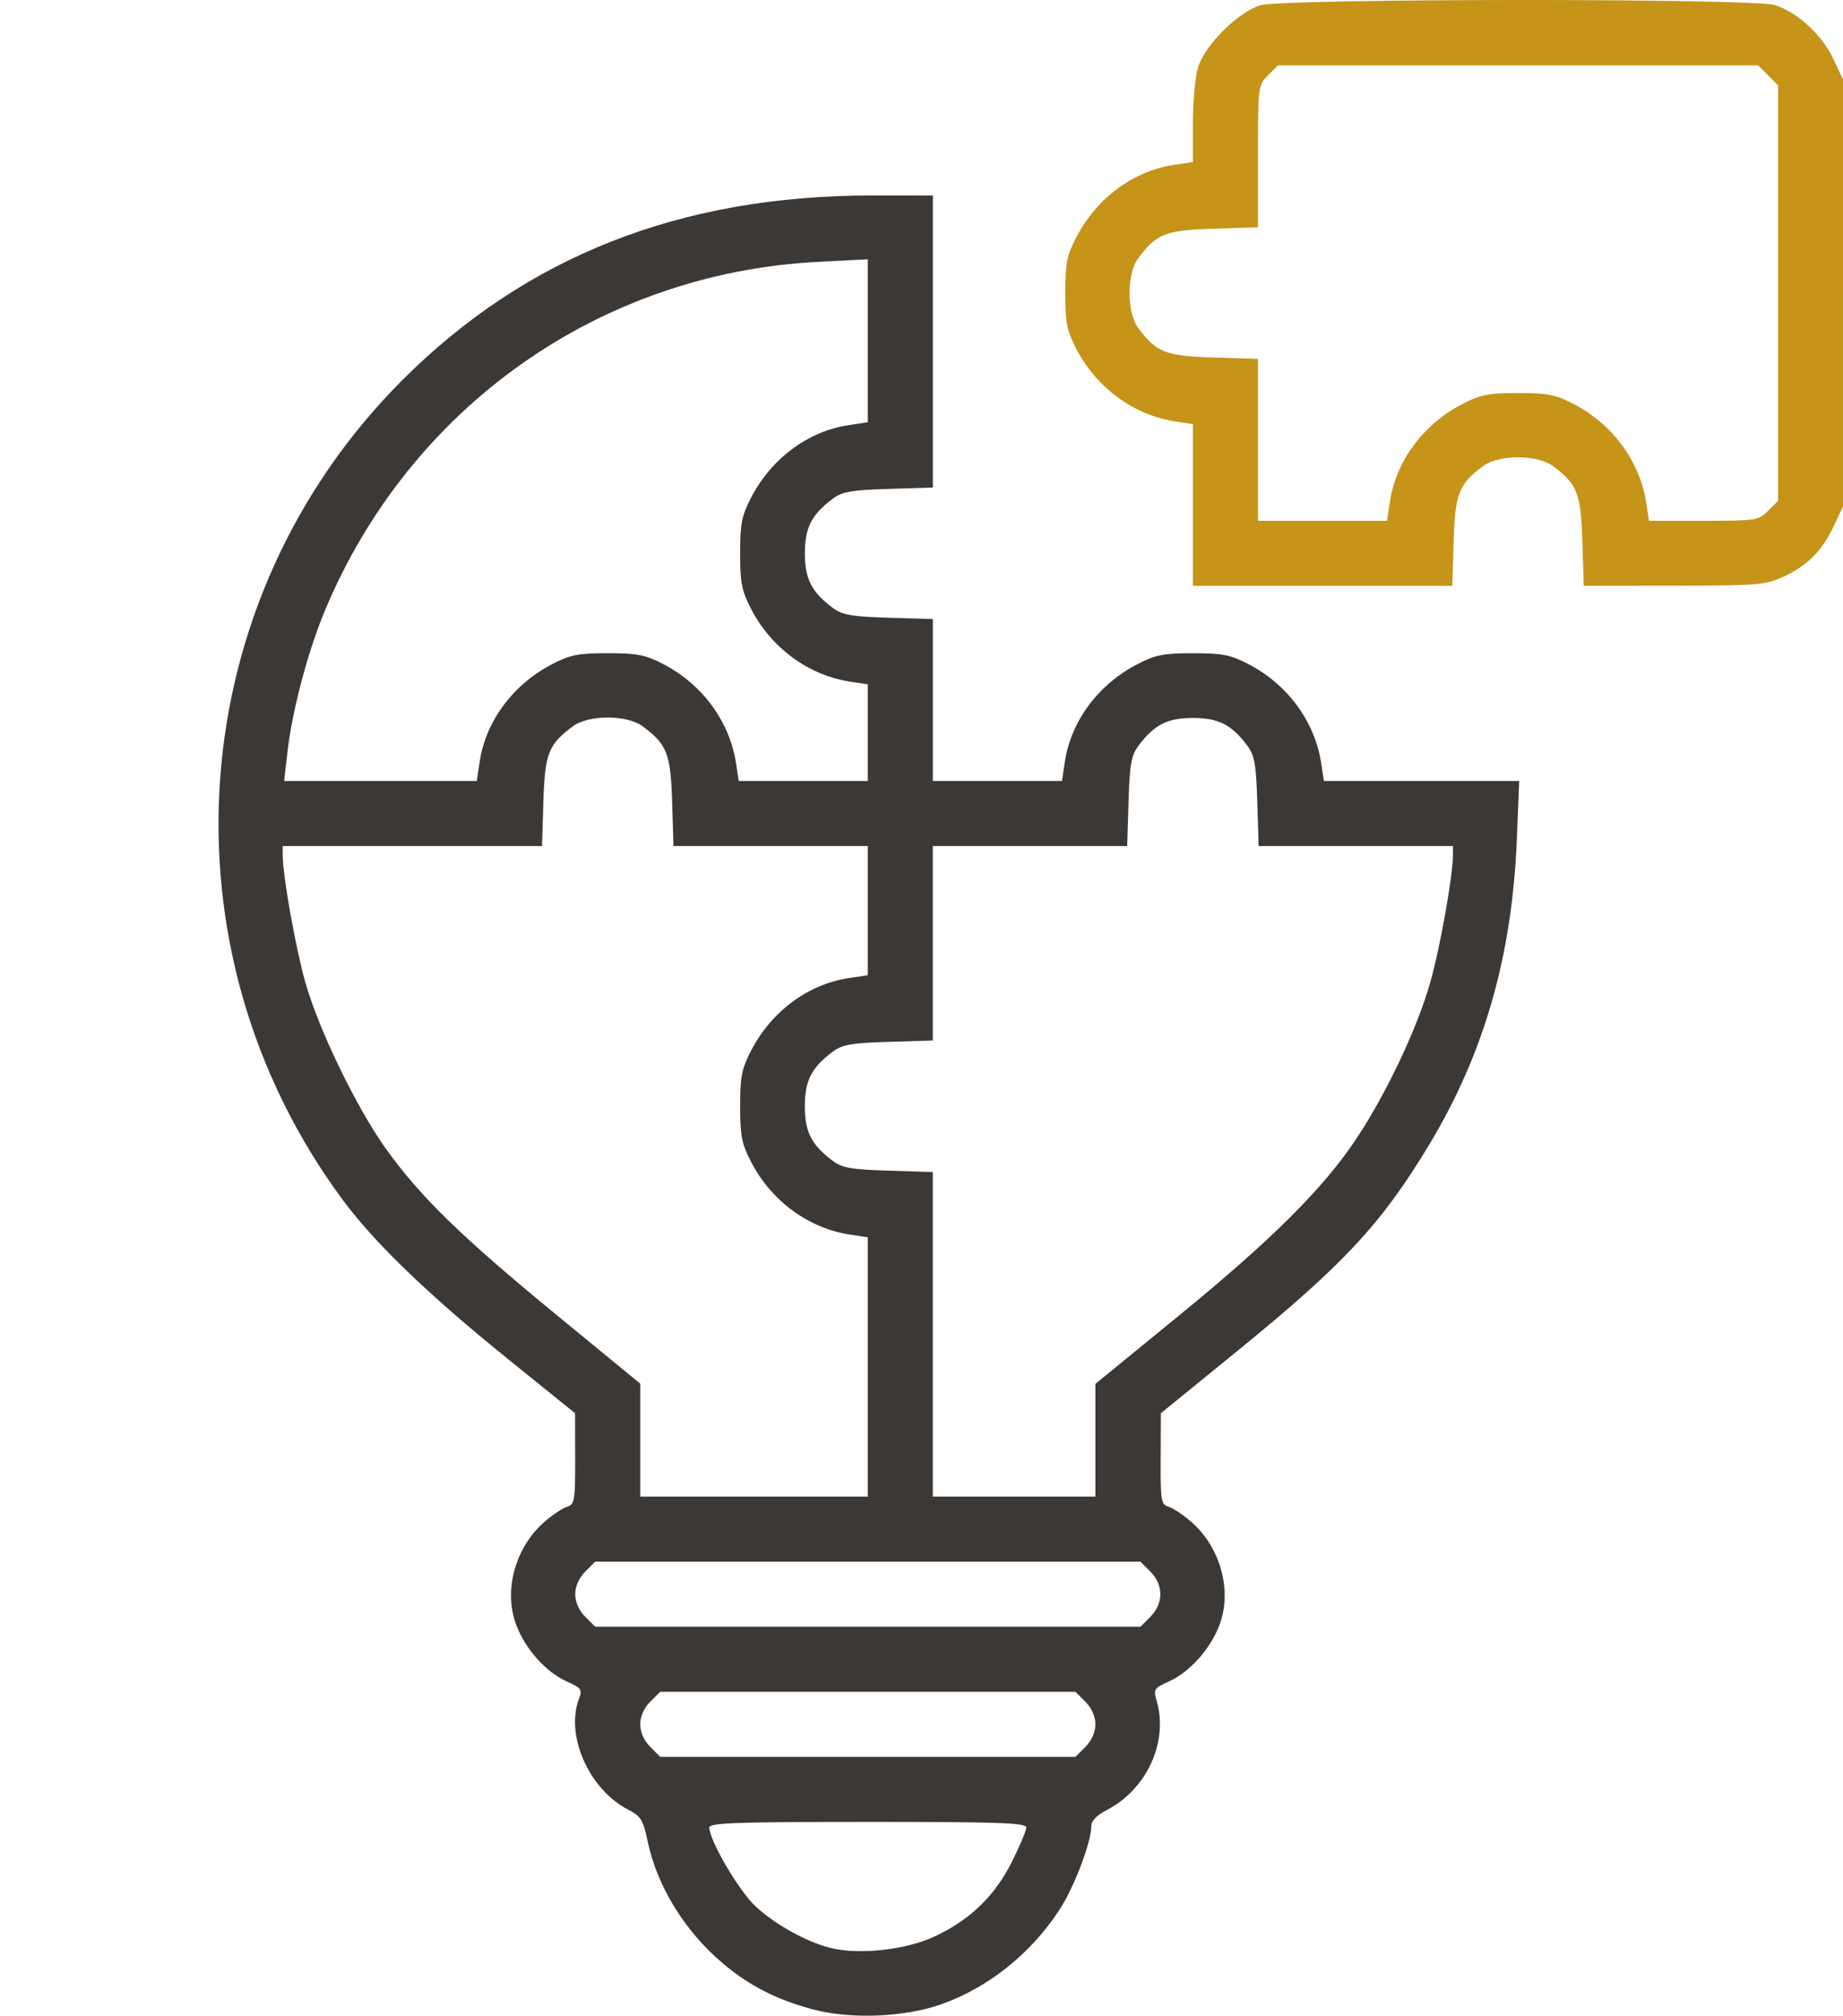
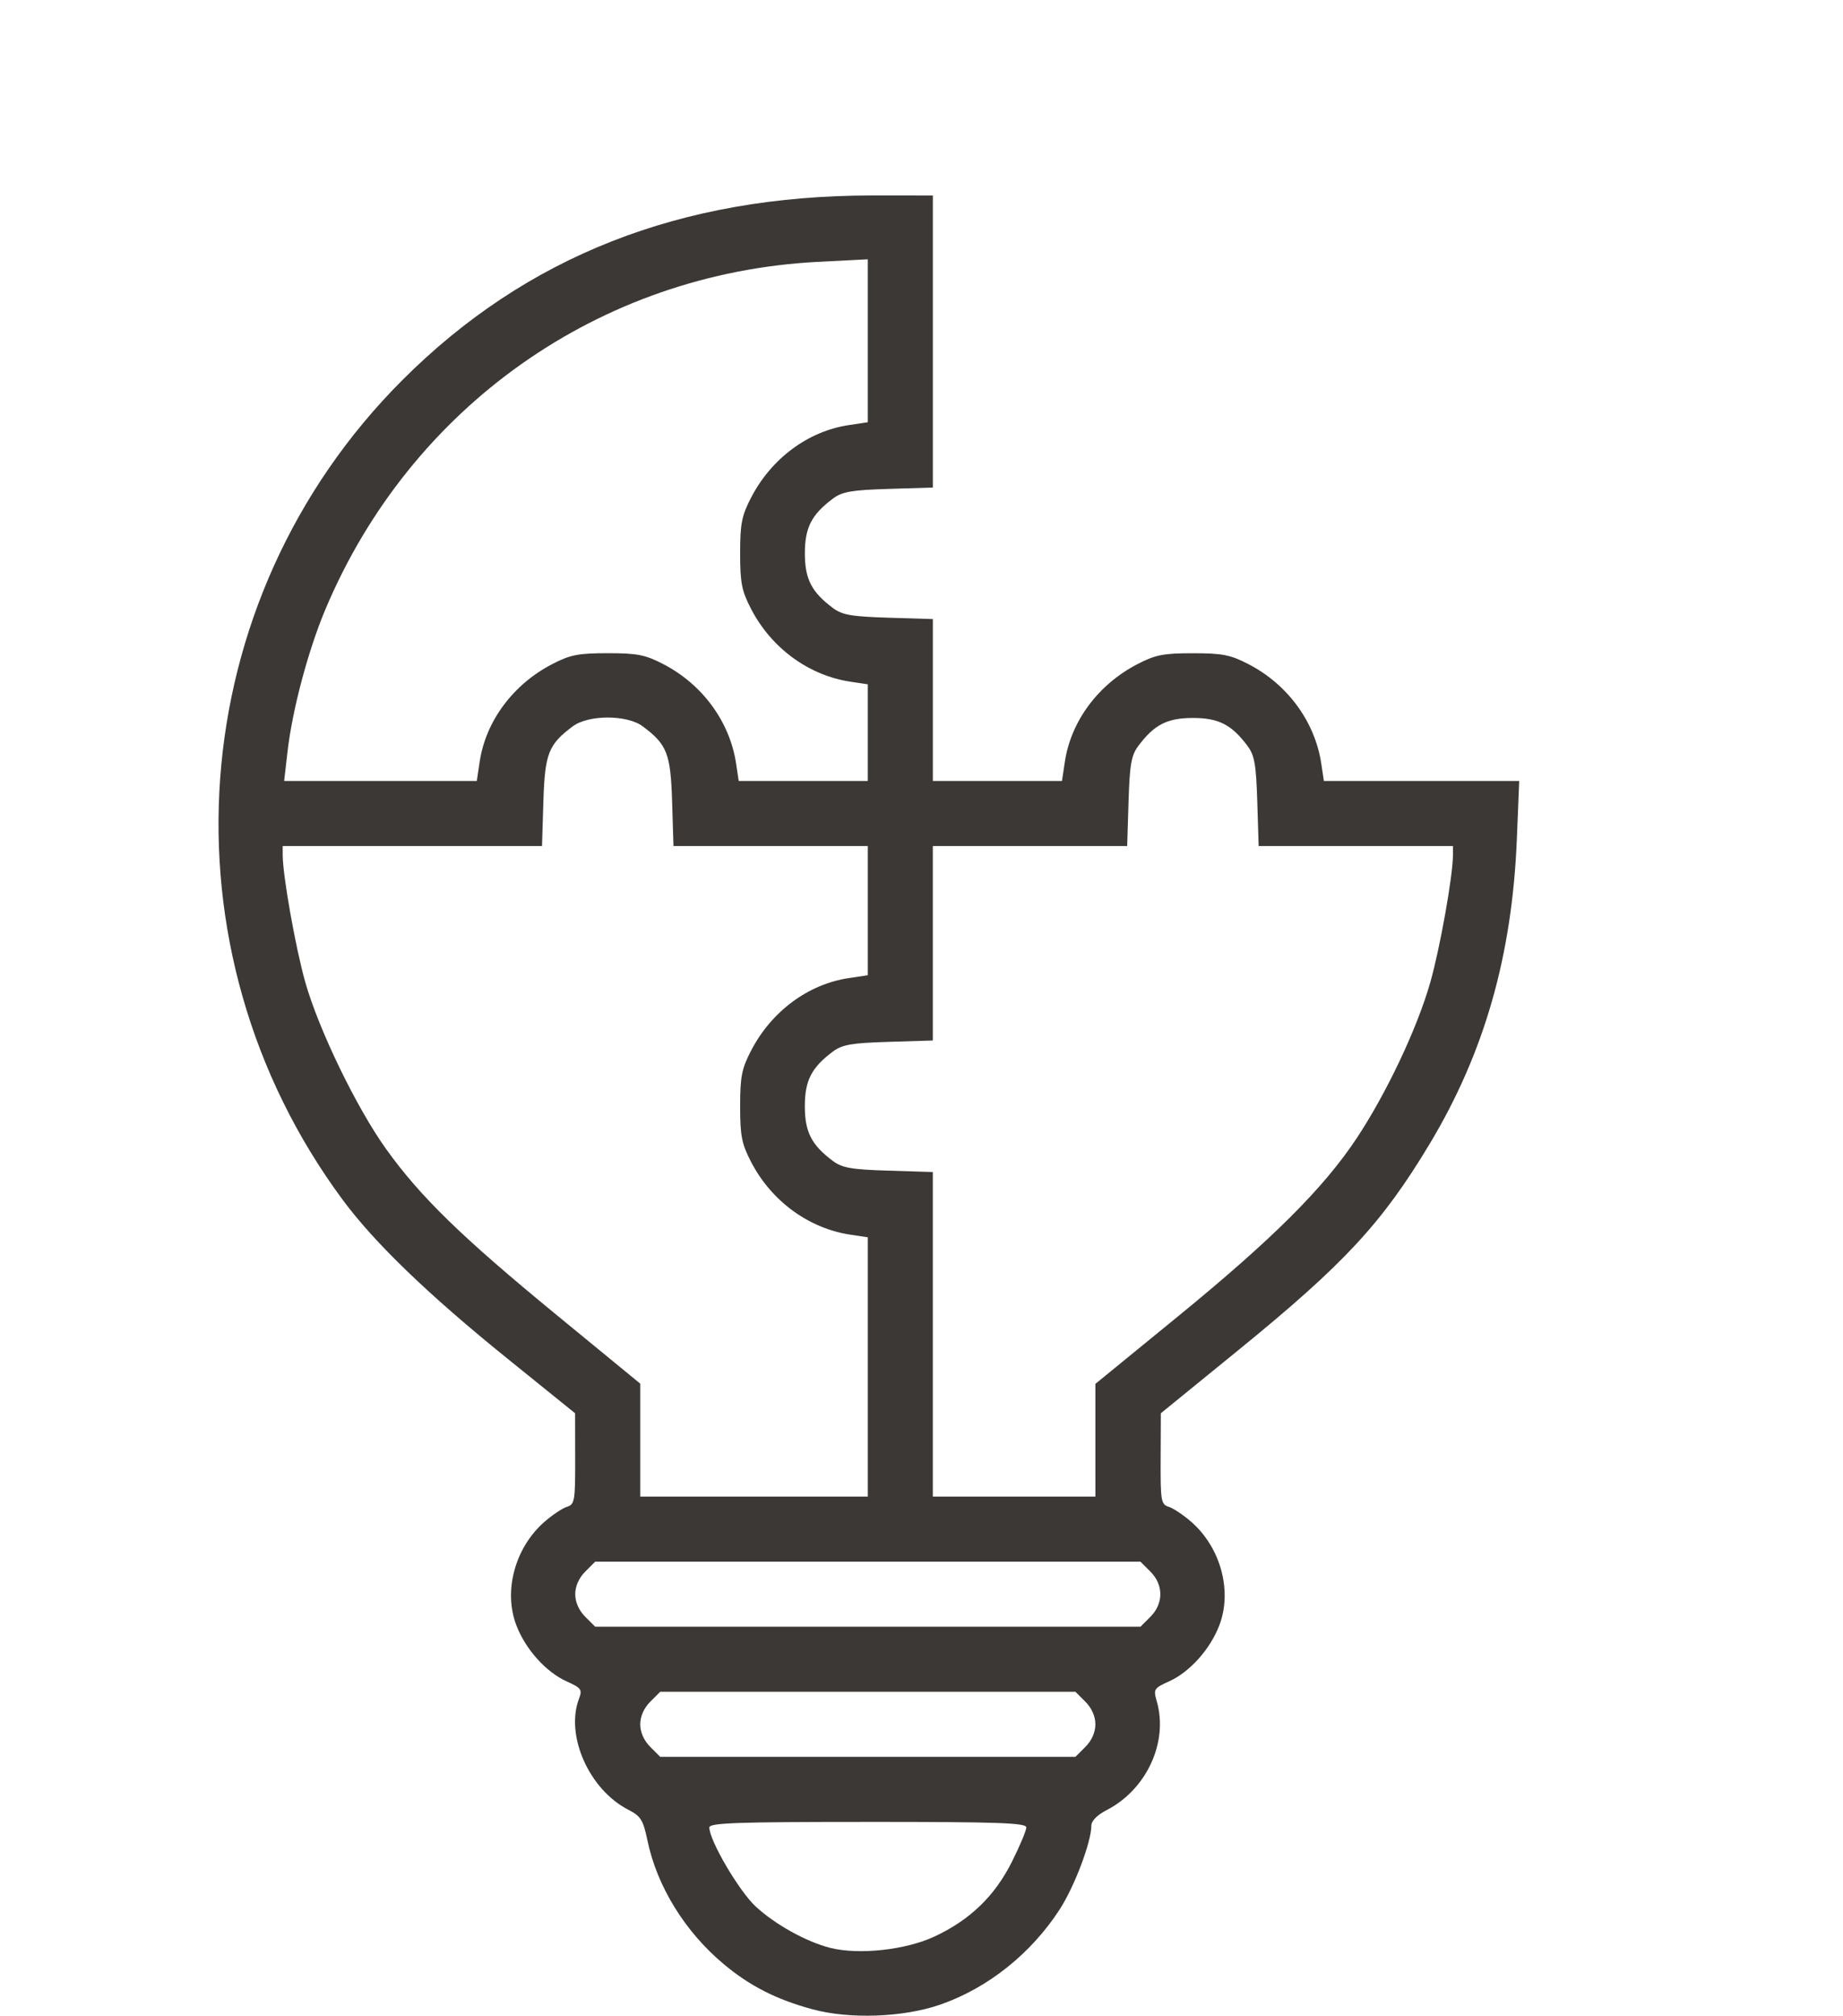
<svg xmlns="http://www.w3.org/2000/svg" xmlns:ns1="http://www.inkscape.org/namespaces/inkscape" xmlns:ns2="http://sodipodi.sourceforge.net/DTD/sodipodi-0.dtd" width="120mm" height="131.167mm" viewBox="0 0 120 131.167" version="1.1" id="svg5" ns1:version="1.1.2 (b8e25be833, 2022-02-05)" ns2:docname="bulb.svg">
  <ns2:namedview id="namedview7" pagecolor="#ffffff" bordercolor="#666666" borderopacity="1.0" ns1:pageshadow="2" ns1:pageopacity="0.0" ns1:pagecheckerboard="0" ns1:document-units="mm" showgrid="false" fit-margin-top="0" fit-margin-left="0" fit-margin-right="0" fit-margin-bottom="0" ns1:zoom="0.366586" ns1:cx="-197.77078" ns1:cy="381.9022" ns1:window-width="1920" ns1:window-height="1009" ns1:window-x="-1928" ns1:window-y="-8" ns1:window-maximized="1" ns1:current-layer="layer1" />
  <defs id="defs2" />
  <g ns1:label="Layer 1" ns1:groupmode="layer" id="layer1" transform="translate(-63.702,-62.113)">
    <path id="path836" style="fill:#3c3835;fill-opacity:1;stroke-width:0.265" d="m 120.485,74.833 c -12.471,0 -22.52,3.948 -30.591,12.02 -14.337,14.337 -15.985,36.979 -3.881,53.332 2.071,2.798 5.571,6.171 10.709,10.319 l 4.425,3.572 0.005,2.958 c 0.005,2.76 -0.031,2.97 -0.541,3.132 -0.301,0.095 -0.962,0.539 -1.471,0.985 -1.91,1.677 -2.671,4.489 -1.818,6.722 0.596,1.56 1.927,3.043 3.278,3.652 0.951,0.429 1.026,0.534 0.803,1.12 -0.909,2.391 0.652,5.915 3.202,7.227 0.826,0.425 0.972,0.66 1.258,2.026 0.621,2.968 2.442,5.916 4.952,8.016 1.706,1.428 3.431,2.306 5.785,2.945 2.412,0.655 5.898,0.532 8.298,-0.294 3.097,-1.066 5.923,-3.311 7.794,-6.192 0.968,-1.491 2.069,-4.399 2.069,-5.466 0,-0.306 0.38,-0.691 0.992,-1.006 2.608,-1.341 4.03,-4.423 3.268,-7.081 -0.227,-0.791 -0.189,-0.852 0.803,-1.299 1.344,-0.606 2.676,-2.092 3.271,-3.649 0.852,-2.232 0.092,-5.044 -1.818,-6.721 -0.508,-0.446 -1.171,-0.89 -1.471,-0.985 -0.511,-0.162 -0.545,-0.369 -0.533,-3.133 l 0.013,-2.958 5.039,-4.101 c 6.904,-5.619 9.359,-8.263 12.456,-13.414 3.568,-5.936 5.376,-12.249 5.685,-19.857 l 0.153,-3.77 h -6.359 -6.359 l -0.169,-1.127 c -0.408,-2.72 -2.181,-5.147 -4.728,-6.469 -1.184,-0.615 -1.7,-0.717 -3.629,-0.717 -1.929,0 -2.445,0.102 -3.629,0.717 -2.543,1.321 -4.315,3.708 -4.71,6.347 l -0.188,1.249 h -4.203 -4.203 v -5.268 -5.268 l -2.892,-0.089 c -2.42,-0.075 -3.011,-0.179 -3.621,-0.635 -1.388,-1.038 -1.821,-1.883 -1.821,-3.555 0,-1.673 0.433,-2.518 1.821,-3.556 0.611,-0.457 1.201,-0.56 3.621,-0.635 l 2.892,-0.089 v -9.502 -9.501 z m -0.279,4.153 v 5.302 5.301 l -1.249,0.188 c -2.639,0.396 -5.027,2.167 -6.347,4.71 -0.615,1.184 -0.717,1.7 -0.717,3.629 0,1.929 0.102,2.445 0.717,3.629 1.323,2.547 3.75,4.32 6.47,4.728 l 1.126,0.169 v 3.145 3.145 h -4.203 -4.203 l -0.169,-1.127 c -0.408,-2.72 -2.182,-5.147 -4.729,-6.47 -1.184,-0.615 -1.7,-0.717 -3.629,-0.717 -1.929,0 -2.445,0.102 -3.629,0.717 -2.543,1.321 -4.315,3.709 -4.71,6.348 l -0.187,1.249 h -6.272 -6.272 l 0.221,-1.918 c 0.31,-2.699 1.334,-6.551 2.449,-9.21 5.544,-13.221 17.869,-21.92 32.093,-22.652 z m -16.933,29.818 c 0.884,0 1.767,0.191 2.279,0.574 1.585,1.183 1.815,1.772 1.912,4.897 l 0.089,2.892 h 6.327 6.326 v 4.203 4.203 l -1.249,0.188 c -2.639,0.396 -5.027,2.167 -6.347,4.71 -0.615,1.184 -0.717,1.7 -0.717,3.629 0,1.929 0.102,2.445 0.717,3.629 1.323,2.547 3.75,4.32 6.47,4.728 l 1.126,0.169 v 8.437 h 5.3e-4 v 8.437 h -7.408 -7.408 v -3.675 -3.674 l -5.49,-4.505 c -6.148,-5.045 -8.835,-7.66 -11.062,-10.768 -1.922,-2.682 -4.385,-7.763 -5.259,-10.848 -0.631,-2.227 -1.467,-6.927 -1.471,-8.268 l -0.002,-0.595 h 8.443 8.443 l 0.089,-2.892 c 0.097,-3.125 0.326,-3.714 1.911,-4.897 0.512,-0.382 1.396,-0.574 2.279,-0.574 z m 38.101,0.028 c 1.673,0 2.518,0.433 3.556,1.821 0.456,0.611 0.56,1.201 0.635,3.621 l 0.089,2.892 h 6.326 6.327 l -0.002,0.595 c -0.004,1.347 -0.84,6.044 -1.473,8.268 -0.852,2.994 -2.847,7.215 -4.804,10.164 -2.154,3.245 -5.489,6.566 -11.638,11.588 l -5.367,4.384 v 3.667 l 5.3e-4,3.667 h -5.292 -5.292 v -10.56 -10.56 l -2.892,-0.089 c -2.42,-0.075 -3.011,-0.179 -3.621,-0.635 -1.388,-1.038 -1.821,-1.883 -1.821,-3.555 0,-1.673 0.433,-2.518 1.821,-3.556 0.611,-0.457 1.201,-0.56 3.621,-0.635 l 2.892,-0.089 v -6.327 -6.326 h 6.327 6.327 l 0.089,-2.892 c 0.075,-2.42 0.179,-3.011 0.635,-3.621 1.038,-1.388 1.883,-1.821 3.555,-1.821 z m -38.918,54.901 h 17.751 17.751 l 0.65,0.649 c 0.859,0.859 0.859,2.076 0,2.935 l -0.65,0.65 H 120.207 102.456 l -0.65,-0.65 c -0.409,-0.409 -0.65,-0.952 -0.65,-1.467 0,-0.516 0.24,-1.058 0.65,-1.468 z m 4.233,8.467 h 13.518 13.518 l 0.65,0.649 c 0.409,0.409 0.649,0.952 0.649,1.468 0,0.516 -0.24,1.058 -0.649,1.467 l -0.65,0.65 h -13.518 -13.518 l -0.65,-0.65 c -0.409,-0.409 -0.65,-0.952 -0.65,-1.467 0,-0.515 0.24,-1.058 0.65,-1.468 z m 13.518,8.467 c 8.545,0 10.319,0.062 10.319,0.361 0,0.199 -0.418,1.197 -0.929,2.218 -1.123,2.244 -2.722,3.791 -5.043,4.877 -1.879,0.879 -4.93,1.212 -6.795,0.741 -1.552,-0.392 -3.575,-1.514 -4.849,-2.688 -1.084,-0.999 -3.022,-4.299 -3.022,-5.147 0,-0.299 1.774,-0.361 10.319,-0.361 z" />
-     <path id="path836-5" style="fill:#c59419;fill-opacity:1;stroke-width:0.265" d="m 162.518,62.113 c -7.994,0.004 -15.991,0.119 -16.748,0.342 -1.453,0.429 -3.645,2.621 -4.074,4.075 -0.177,0.599 -0.322,2.223 -0.322,3.608 v 2.519 l -1.248,0.187 c -2.639,0.396 -5.027,2.167 -6.347,4.71 -0.615,1.184 -0.717,1.7 -0.717,3.629 0,1.929 0.102,2.445 0.717,3.629 1.323,2.547 3.75,4.321 6.47,4.729 l 1.126,0.169 v 5.261 5.262 h 8.443 8.443 l 0.09,-2.892 c 0.097,-3.125 0.326,-3.714 1.911,-4.897 1.025,-0.765 3.534,-0.765 4.559,0 1.585,1.183 1.814,1.772 1.911,4.897 l 0.09,2.892 5.863,-0.006 c 5.326,-0.005 5.973,-0.055 7.054,-0.545 1.599,-0.724 2.587,-1.696 3.338,-3.286 l 0.625,-1.323 V 81.183 67.292 l -0.623,-1.337 c -0.729,-1.564 -2.381,-3.08 -3.832,-3.515 -0.744,-0.223 -8.735,-0.331 -16.729,-0.328 z m -15.611,4.253 h 15.634 15.635 l 0.649,0.65 0.65,0.65 v 13.518 13.518 l -0.65,0.65 c -0.625,0.625 -0.783,0.649 -4.203,0.649 h -3.554 l -0.169,-1.126 c -0.408,-2.72 -2.181,-5.147 -4.728,-6.47 -1.184,-0.615 -1.7,-0.717 -3.629,-0.717 -1.929,0 -2.445,0.102 -3.629,0.717 -2.543,1.321 -4.315,3.708 -4.71,6.347 l -0.187,1.249 h -4.203 -4.203 v -5.268 -5.268 l -2.892,-0.089 c -3.125,-0.097 -3.714,-0.327 -4.897,-1.912 -0.765,-1.025 -0.765,-3.534 0,-4.558 1.183,-1.585 1.772,-1.815 4.897,-1.912 l 2.892,-0.089 v -4.619 c 0,-4.551 0.01,-4.628 0.65,-5.268 z" />
  </g>
</svg>